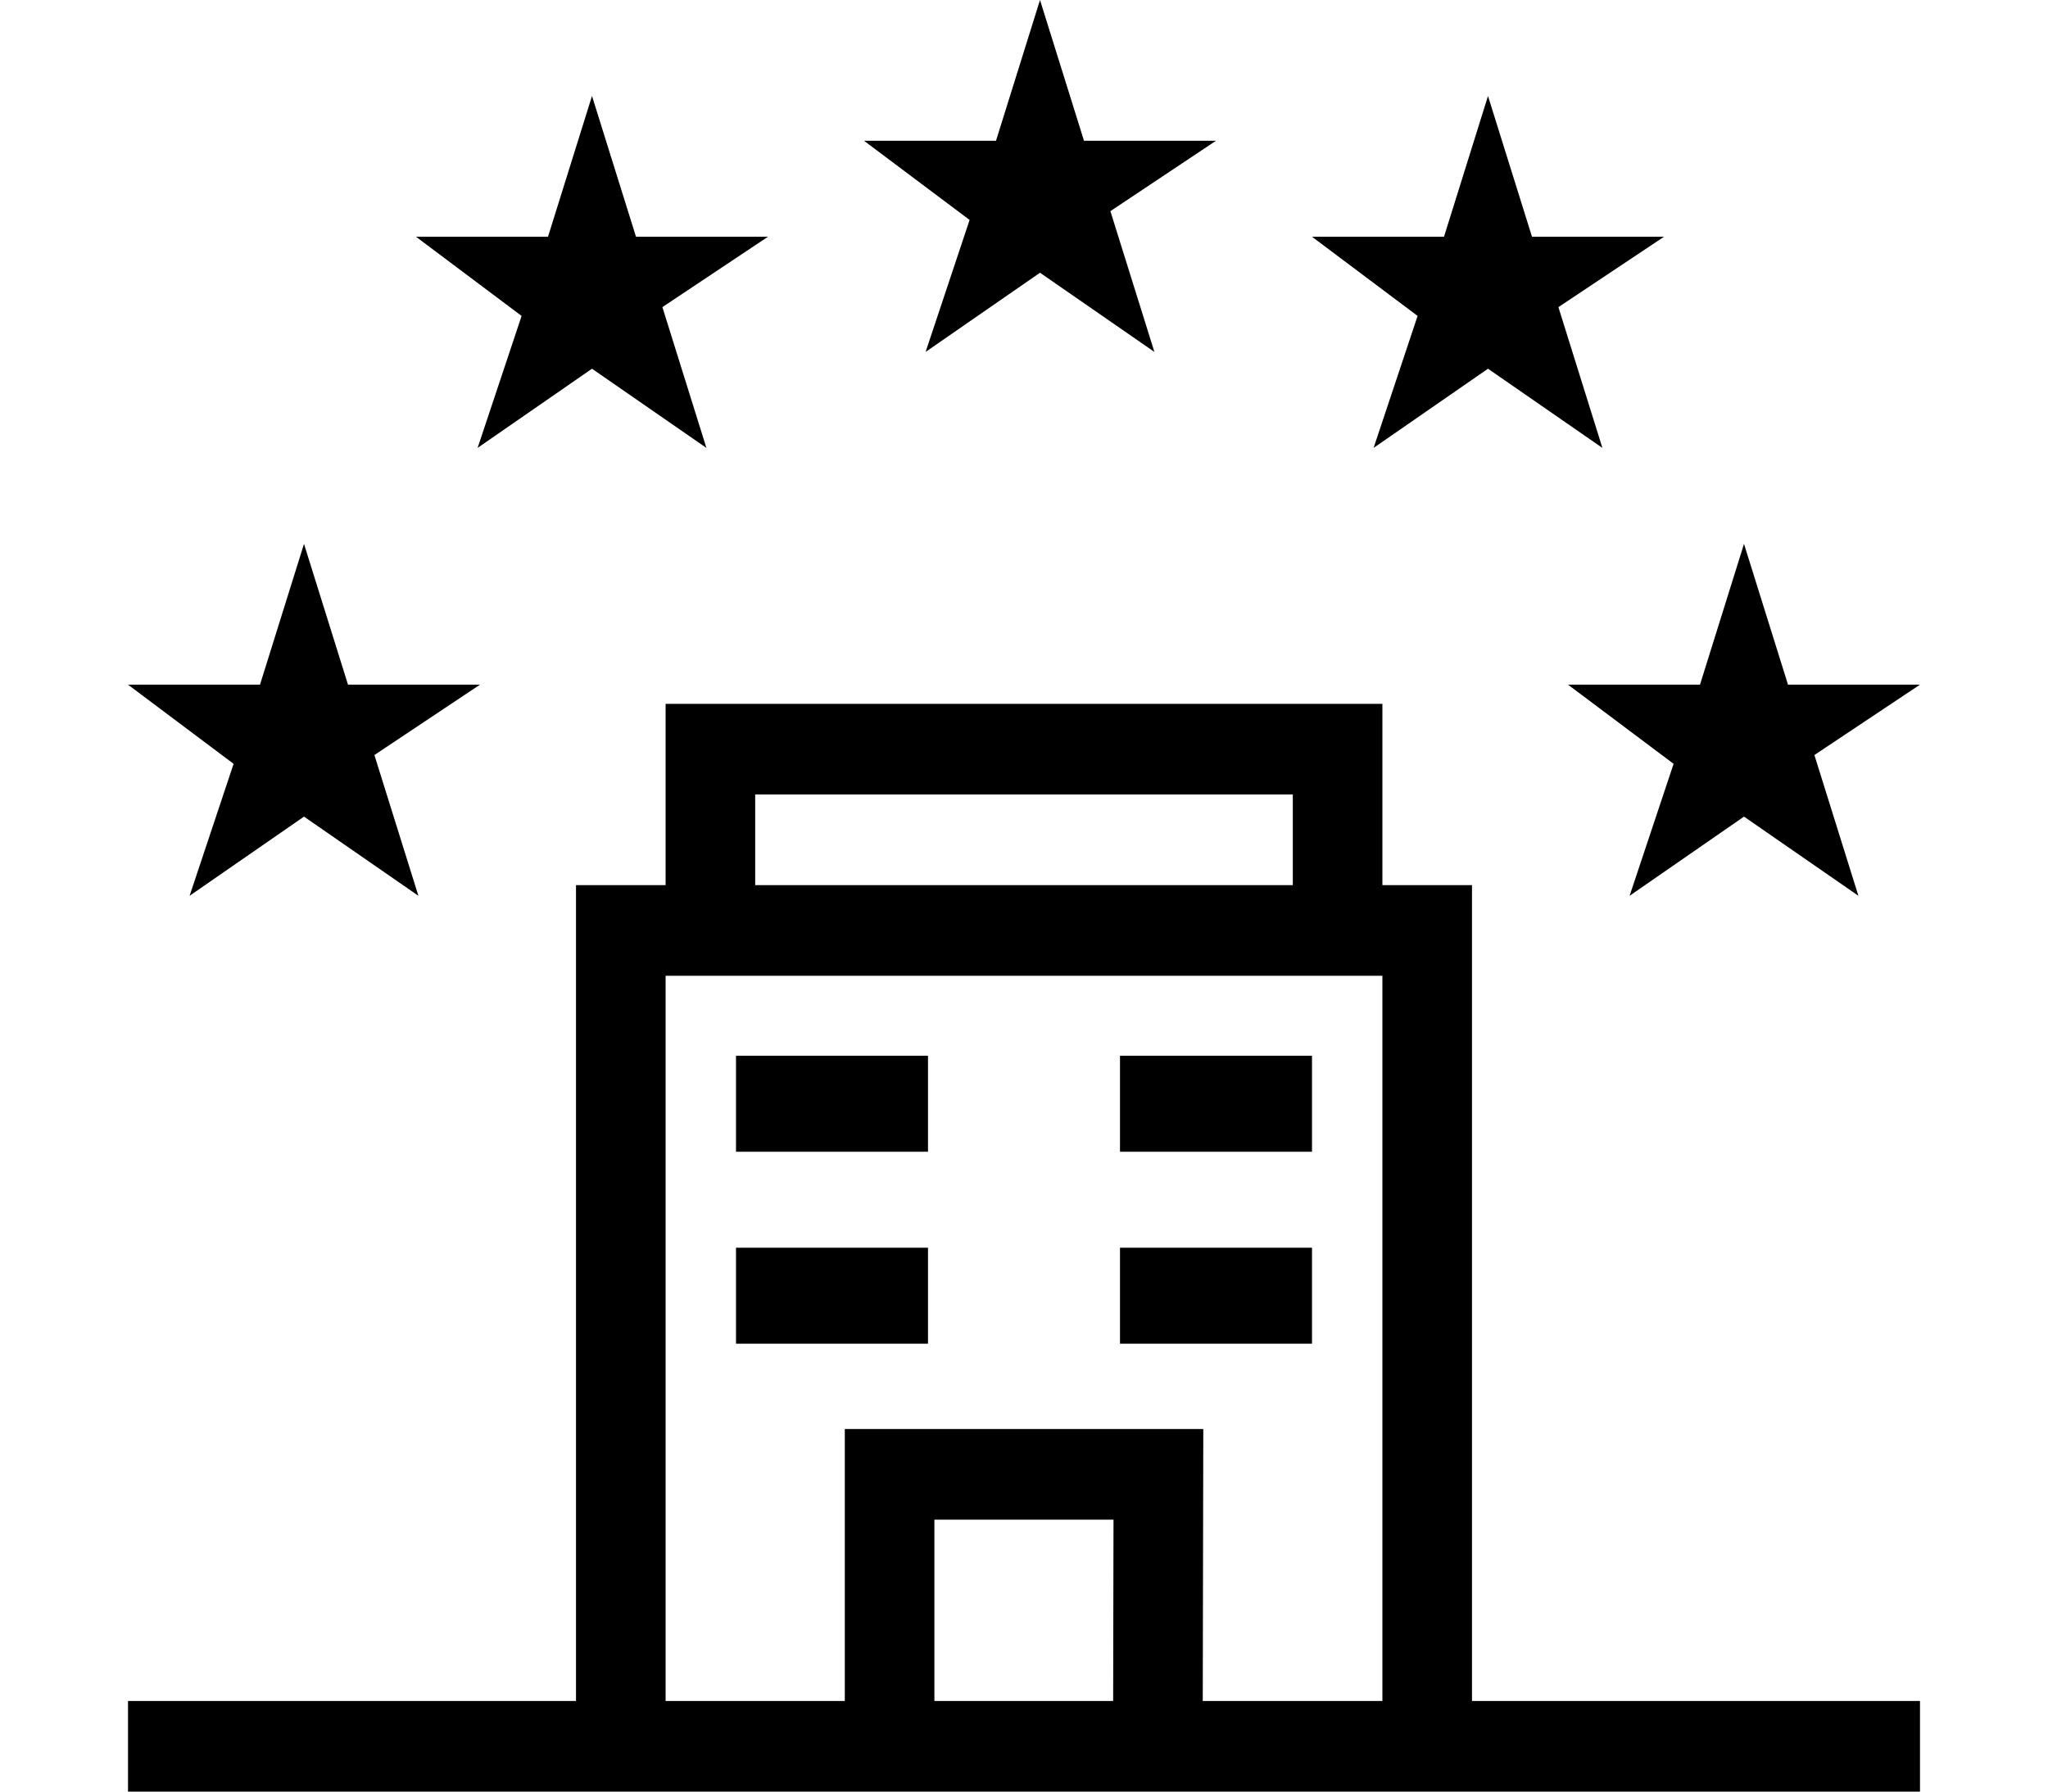
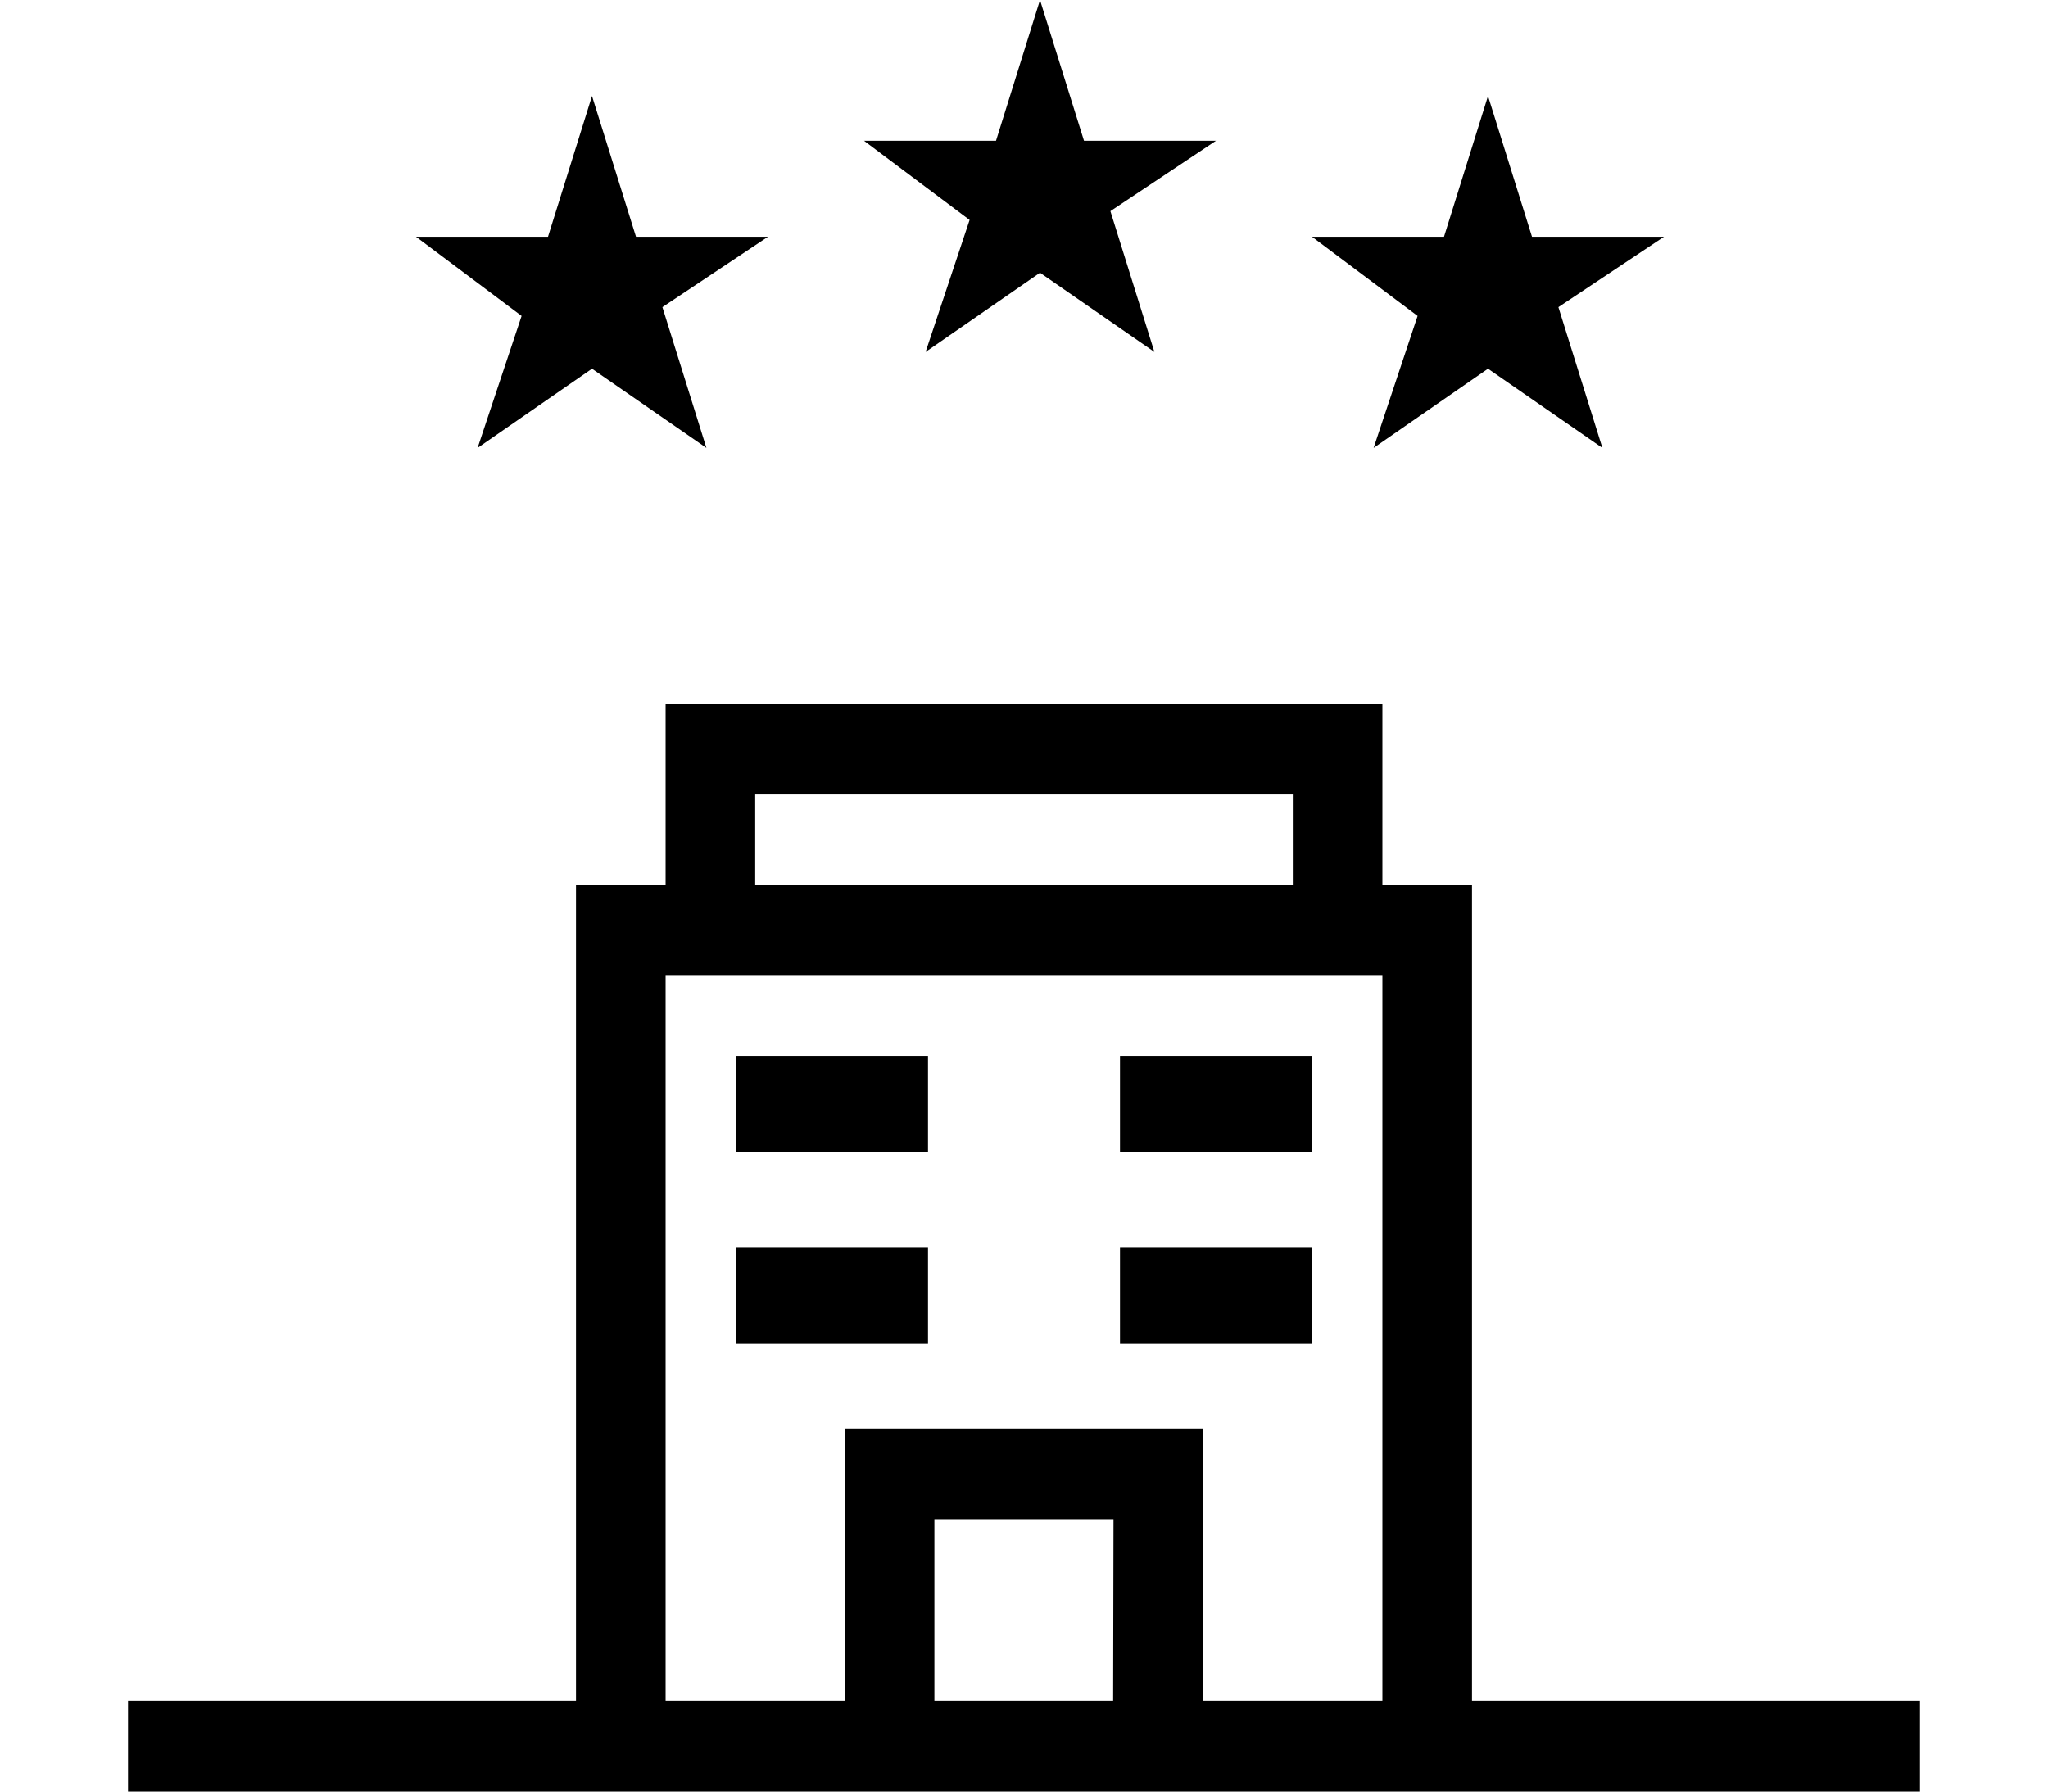
<svg xmlns="http://www.w3.org/2000/svg" width="64px" height="56px" viewBox="0 0 64 56" version="1.1">
  <title>07-Hotel</title>
  <g id="07-Hotel" stroke="none" stroke-width="1" fill="none" fill-rule="evenodd">
    <g id="Ein-Quartier-voll-Zürich.-_-Europaallee-18" transform="translate(2, -2)">
      <rect id="Rectangle" x="0" y="0" width="60" height="60" />
      <g id="Group" transform="translate(2, 2)" fill="#000000" fill-rule="nonzero">
-         <path d="M42,27.667 L39.2,27.667 L39.2,22 L16.8,22 L16.8,27.667 L14,27.667 L14,53.167 L0,53.167 L0,56 L14,56 L22.4,56 L33.581,56 L42,56 L56,56 L56,53.167 L42,53.167 L42,27.667 Z M19.6,24.833 L36.4,24.833 L36.4,27.667 L19.6,27.667 L19.6,24.833 Z M25.2,53.167 L25.2,47.5 L30.797,47.5 L30.786,53.167 L25.2,53.167 Z M33.586,53.167 L33.603,44.667 L22.4,44.667 L22.4,53.167 L16.8,53.167 L16.8,30.5 L39.2,30.5 L39.2,53.167 L33.586,53.167 Z" id="Shape" />
-         <polygon id="Path" points="48.3 23.875 46.925 28 50.5 25.525 54.075 28 52.7 23.6 56 21.4 51.875 21.4 50.5 17 49.125 21.4 45 21.4" />
+         <path d="M42,27.667 L39.2,27.667 L39.2,22 L16.8,22 L16.8,27.667 L14,27.667 L14,53.167 L0,53.167 L0,56 L14,56 L22.4,56 L33.581,56 L42,56 L56,56 L56,53.167 L42,53.167 L42,27.667 Z M19.6,24.833 L36.4,24.833 L36.4,27.667 L19.6,27.667 L19.6,24.833 Z M25.2,53.167 L25.2,47.5 L30.797,47.5 L30.786,53.167 Z M33.586,53.167 L33.603,44.667 L22.4,44.667 L22.4,53.167 L16.8,53.167 L16.8,30.5 L39.2,30.5 L39.2,53.167 L33.586,53.167 Z" id="Shape" />
        <polygon id="Path" points="38.925 14 42.5 11.525 46.075 14 44.7 9.6 48 7.4 43.875 7.4 42.5 3 41.125 7.4 37 7.4 40.3 9.875" />
        <polygon id="Path" points="10.925 14 14.5 11.525 18.075 14 16.7 9.6 20 7.4 15.875 7.4 14.5 3 13.125 7.4 9 7.4 12.3 9.875" />
        <polygon id="Path" points="24.925 11 28.5 8.525 32.075 11 30.7 6.6 34 4.4 29.875 4.4 28.5 0 27.125 4.4 23 4.4 26.3 6.875" />
-         <polygon id="Path" points="1.925 28 5.5 25.525 9.075 28 7.7 23.6 11 21.4 6.875 21.4 5.5 17 4.125 21.4 0 21.4 3.3 23.875" />
        <rect id="Rectangle" x="19" y="39" width="6" height="3" />
        <rect id="Rectangle" x="19" y="33" width="6" height="3" />
        <rect id="Rectangle" x="31" y="39" width="6" height="3" />
        <rect id="Rectangle" x="31" y="33" width="6" height="3" />
      </g>
    </g>
  </g>
</svg>